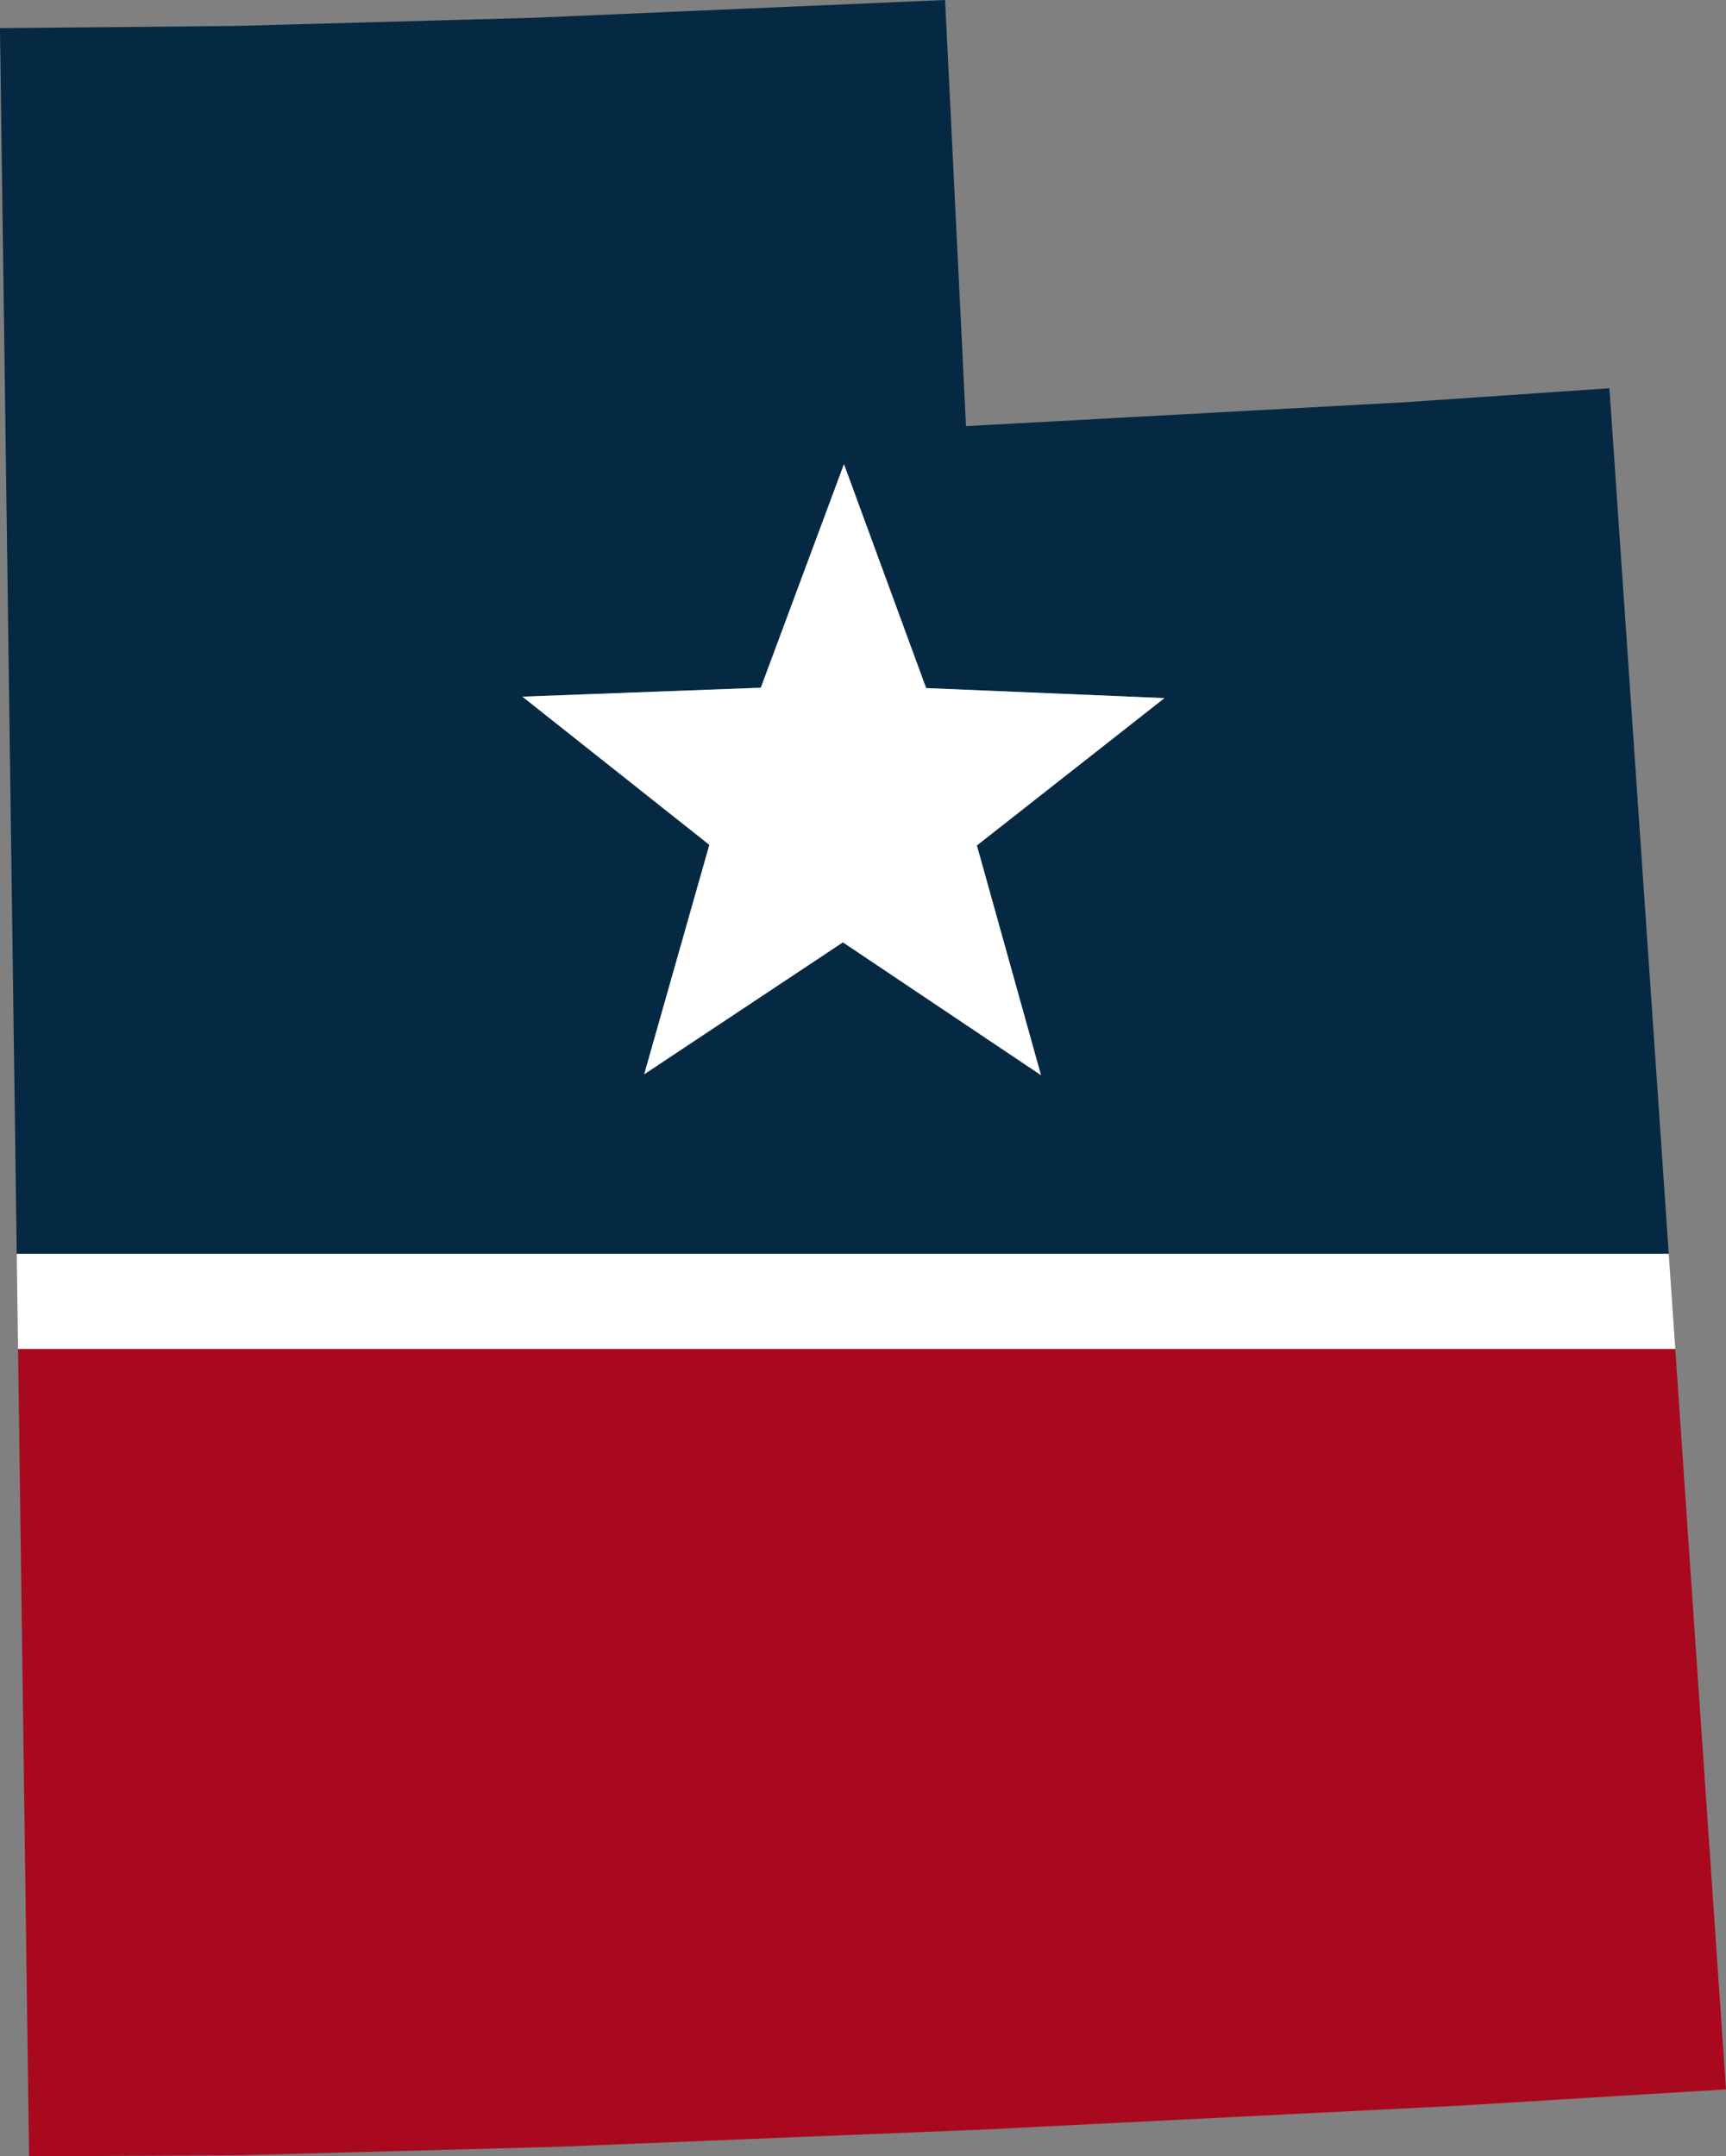
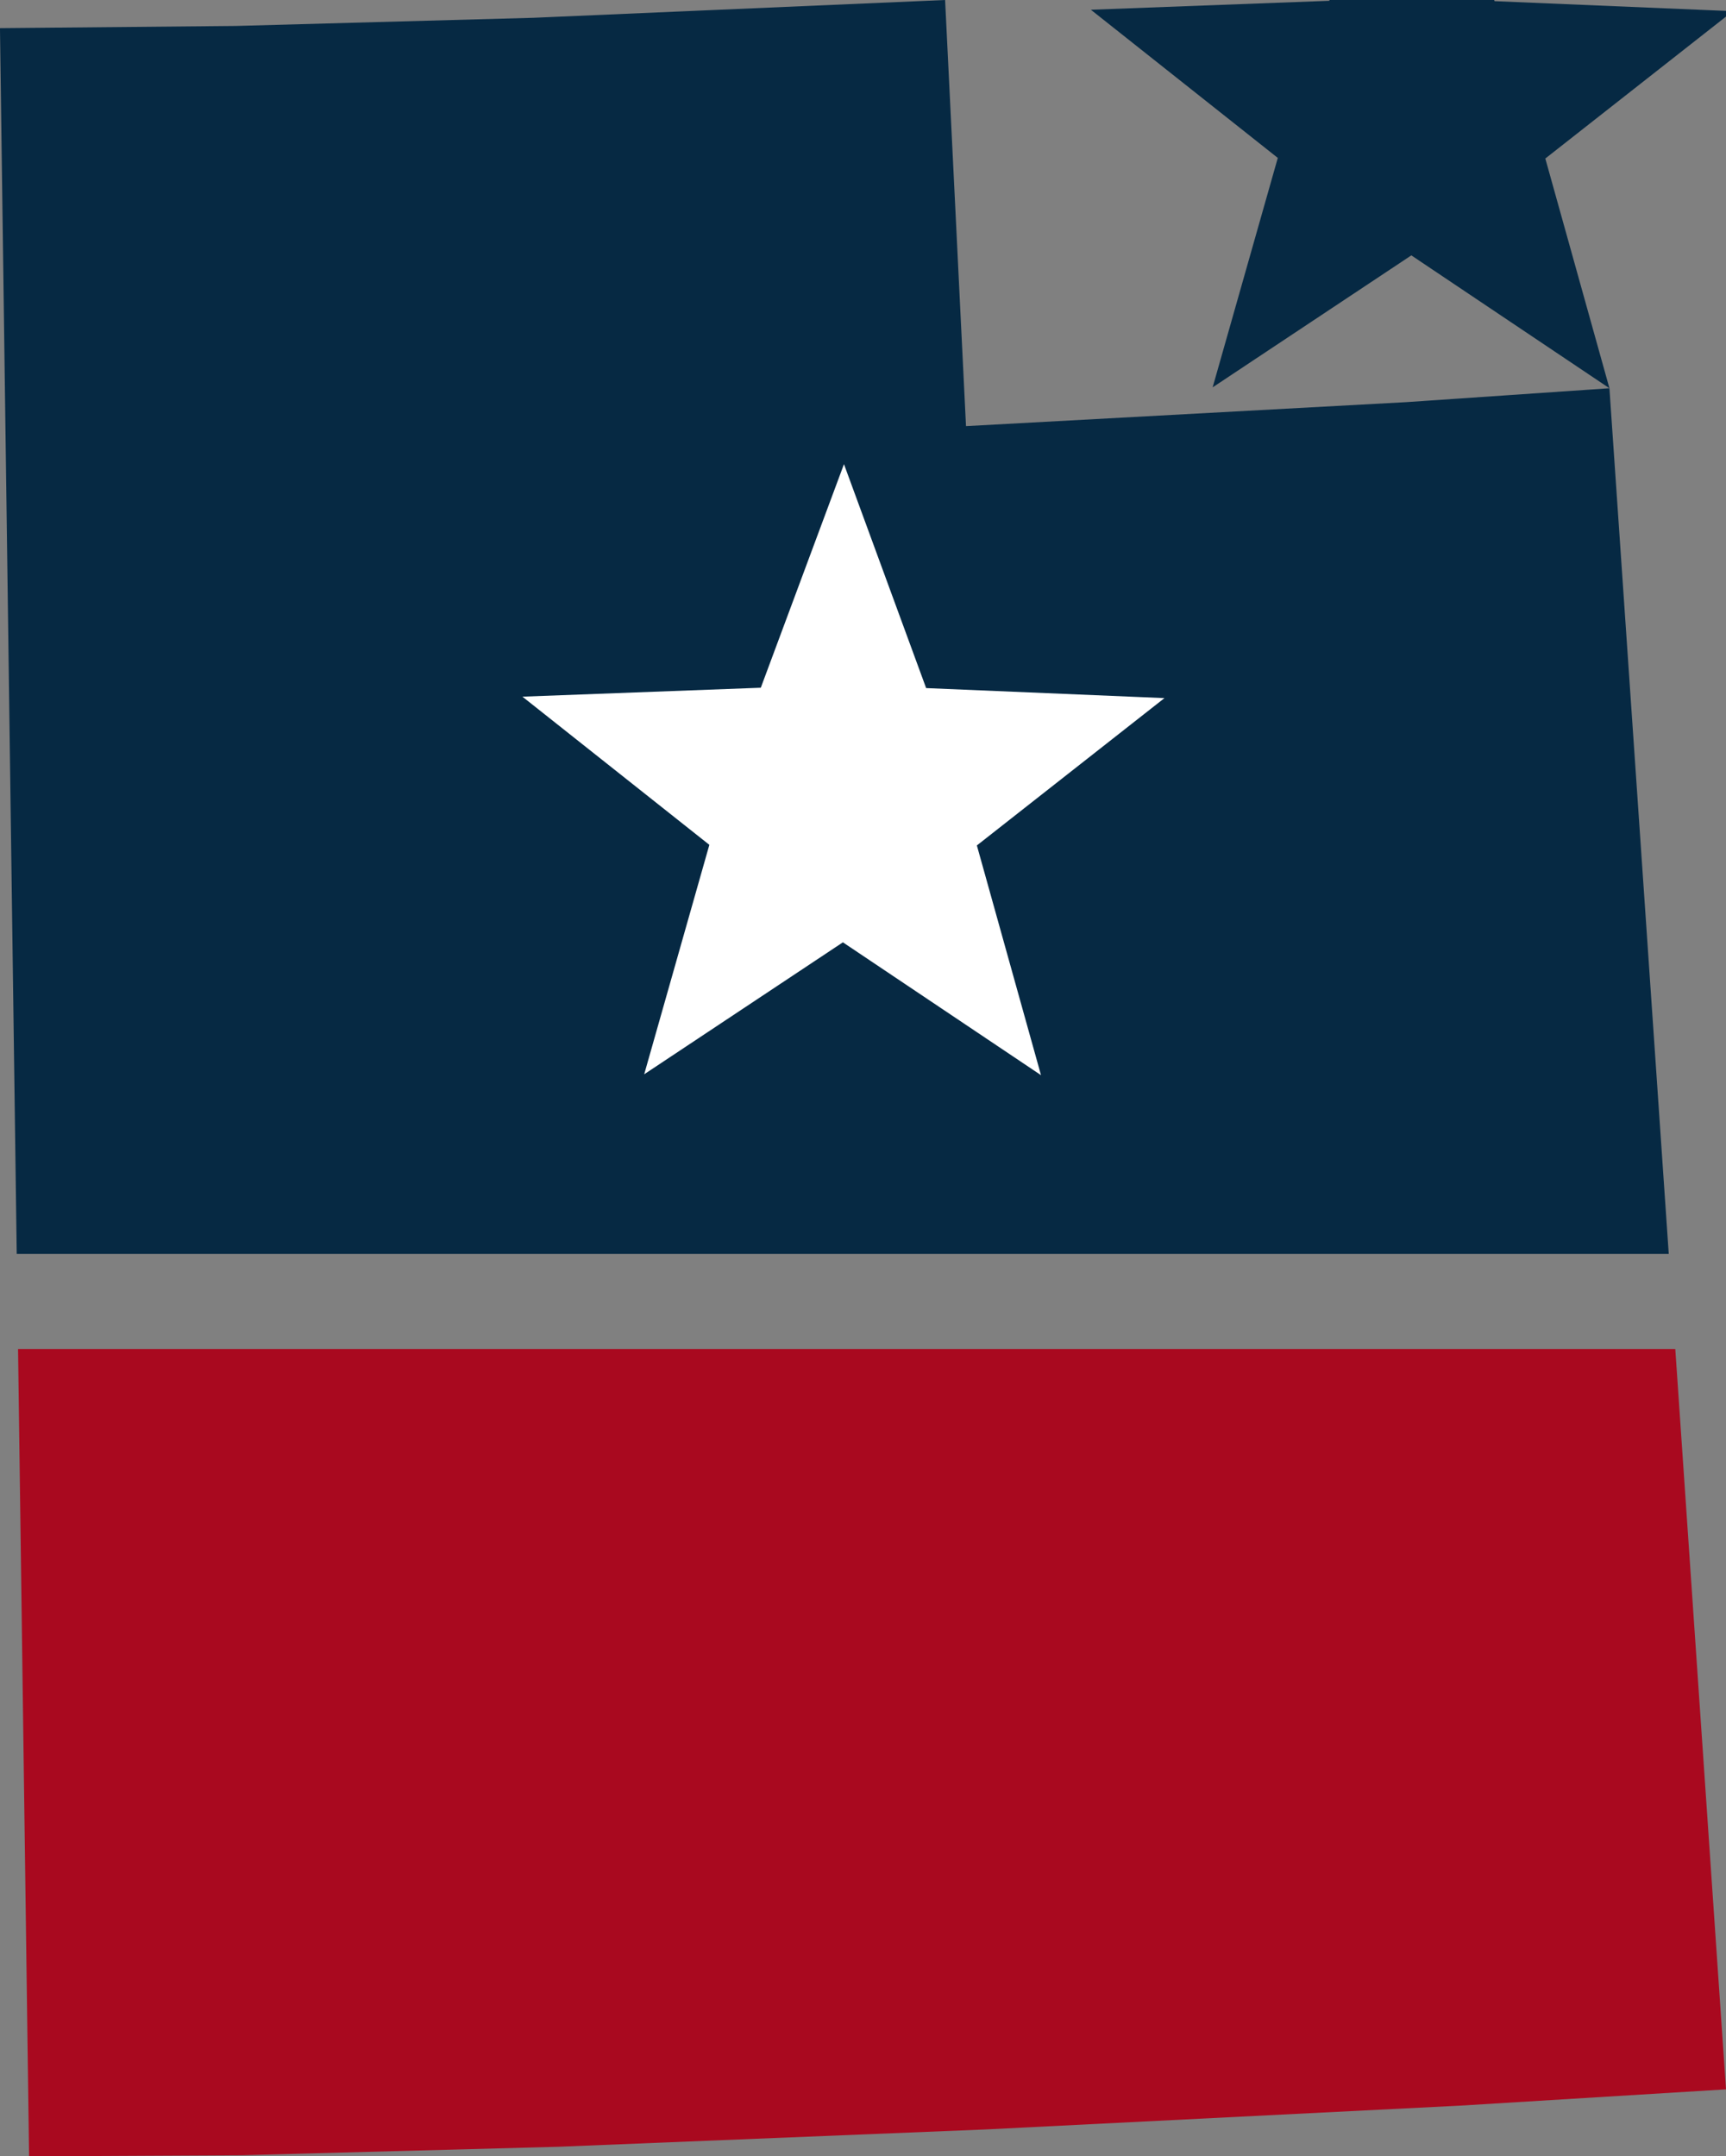
<svg xmlns="http://www.w3.org/2000/svg" id="Layer_2" width="70.996" height="88.702" viewBox="0 0 70.996 88.702">
  <rect x="0" y="0" width="70.996" height="88.702" fill="#808080" stroke="none" />
  <g id="states">
-     <path d="M66.202,15.971l-8.349.571-18.118.987-.86-17.529h0l-16.94.732-12.251.336-9.685.09.689,50.42h67.953l-2.44-35.606ZM42.82,44.228l-8.149-5.466-8.173,5.429,2.68-9.438-7.689-6.095,9.805-.368,3.421-9.196,3.38,9.211,9.803.412-7.716,6.061,2.638,9.45Z" fill="#062943" stroke-width="0" />
+     <path d="M66.202,15.971l-8.349.571-18.118.987-.86-17.529h0l-16.94.732-12.251.336-9.685.09.689,50.42h67.953l-2.44-35.606Zl-8.149-5.466-8.173,5.429,2.68-9.438-7.689-6.095,9.805-.368,3.421-9.196,3.38,9.211,9.803.412-7.716,6.061,2.638,9.45Z" fill="#062943" stroke-width="0" />
    <polygon points="9.966 88.656 22.984 88.308 40.545 87.596 60.05 86.617 70.996 85.947 68.91 55.492 .742 55.492 1.196 88.702 9.966 88.656" fill="#a9091f" stroke-width="0" />
-     <polygon points="68.641 51.577 .689 51.577 .742 55.492 68.91 55.492 68.641 51.577" fill="#fff" stroke-width="0" />
    <polygon points="38.095 28.305 34.715 19.094 31.294 28.29 21.489 28.658 29.178 34.753 26.498 44.191 34.671 38.763 42.82 44.228 40.182 34.778 47.898 28.717 38.095 28.305" fill="#fff" stroke-width="0" />
  </g>
</svg>